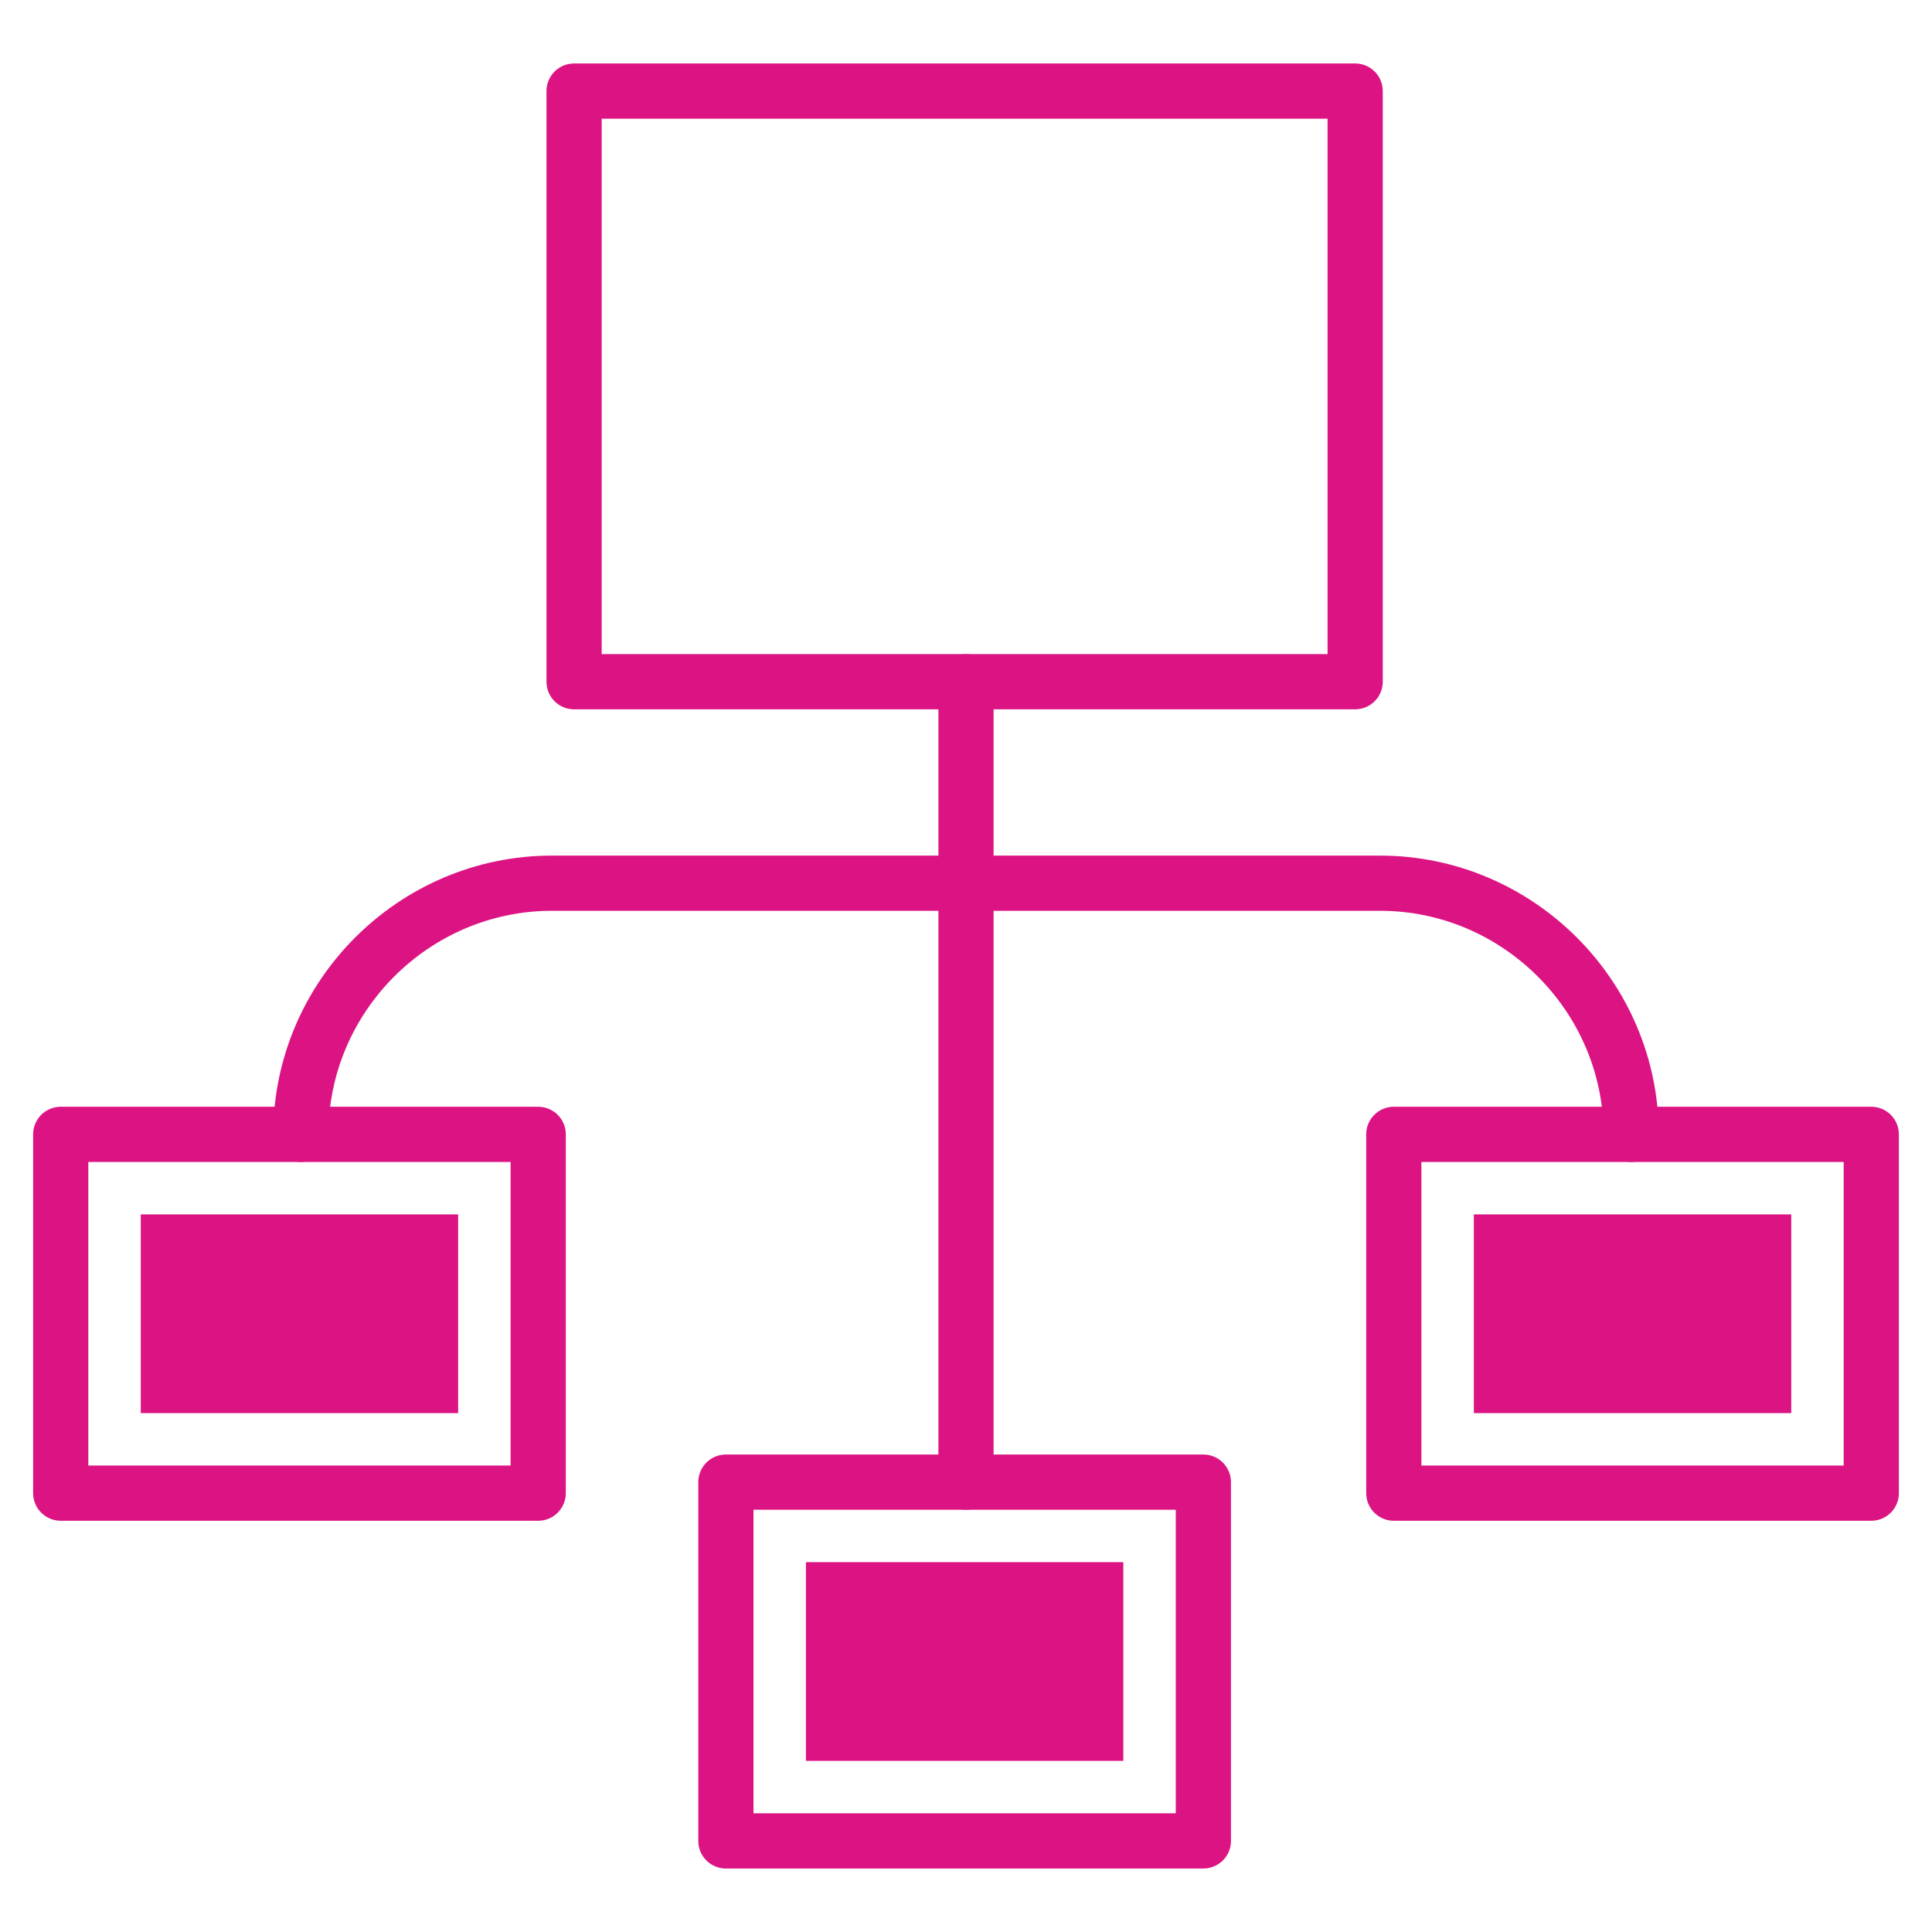
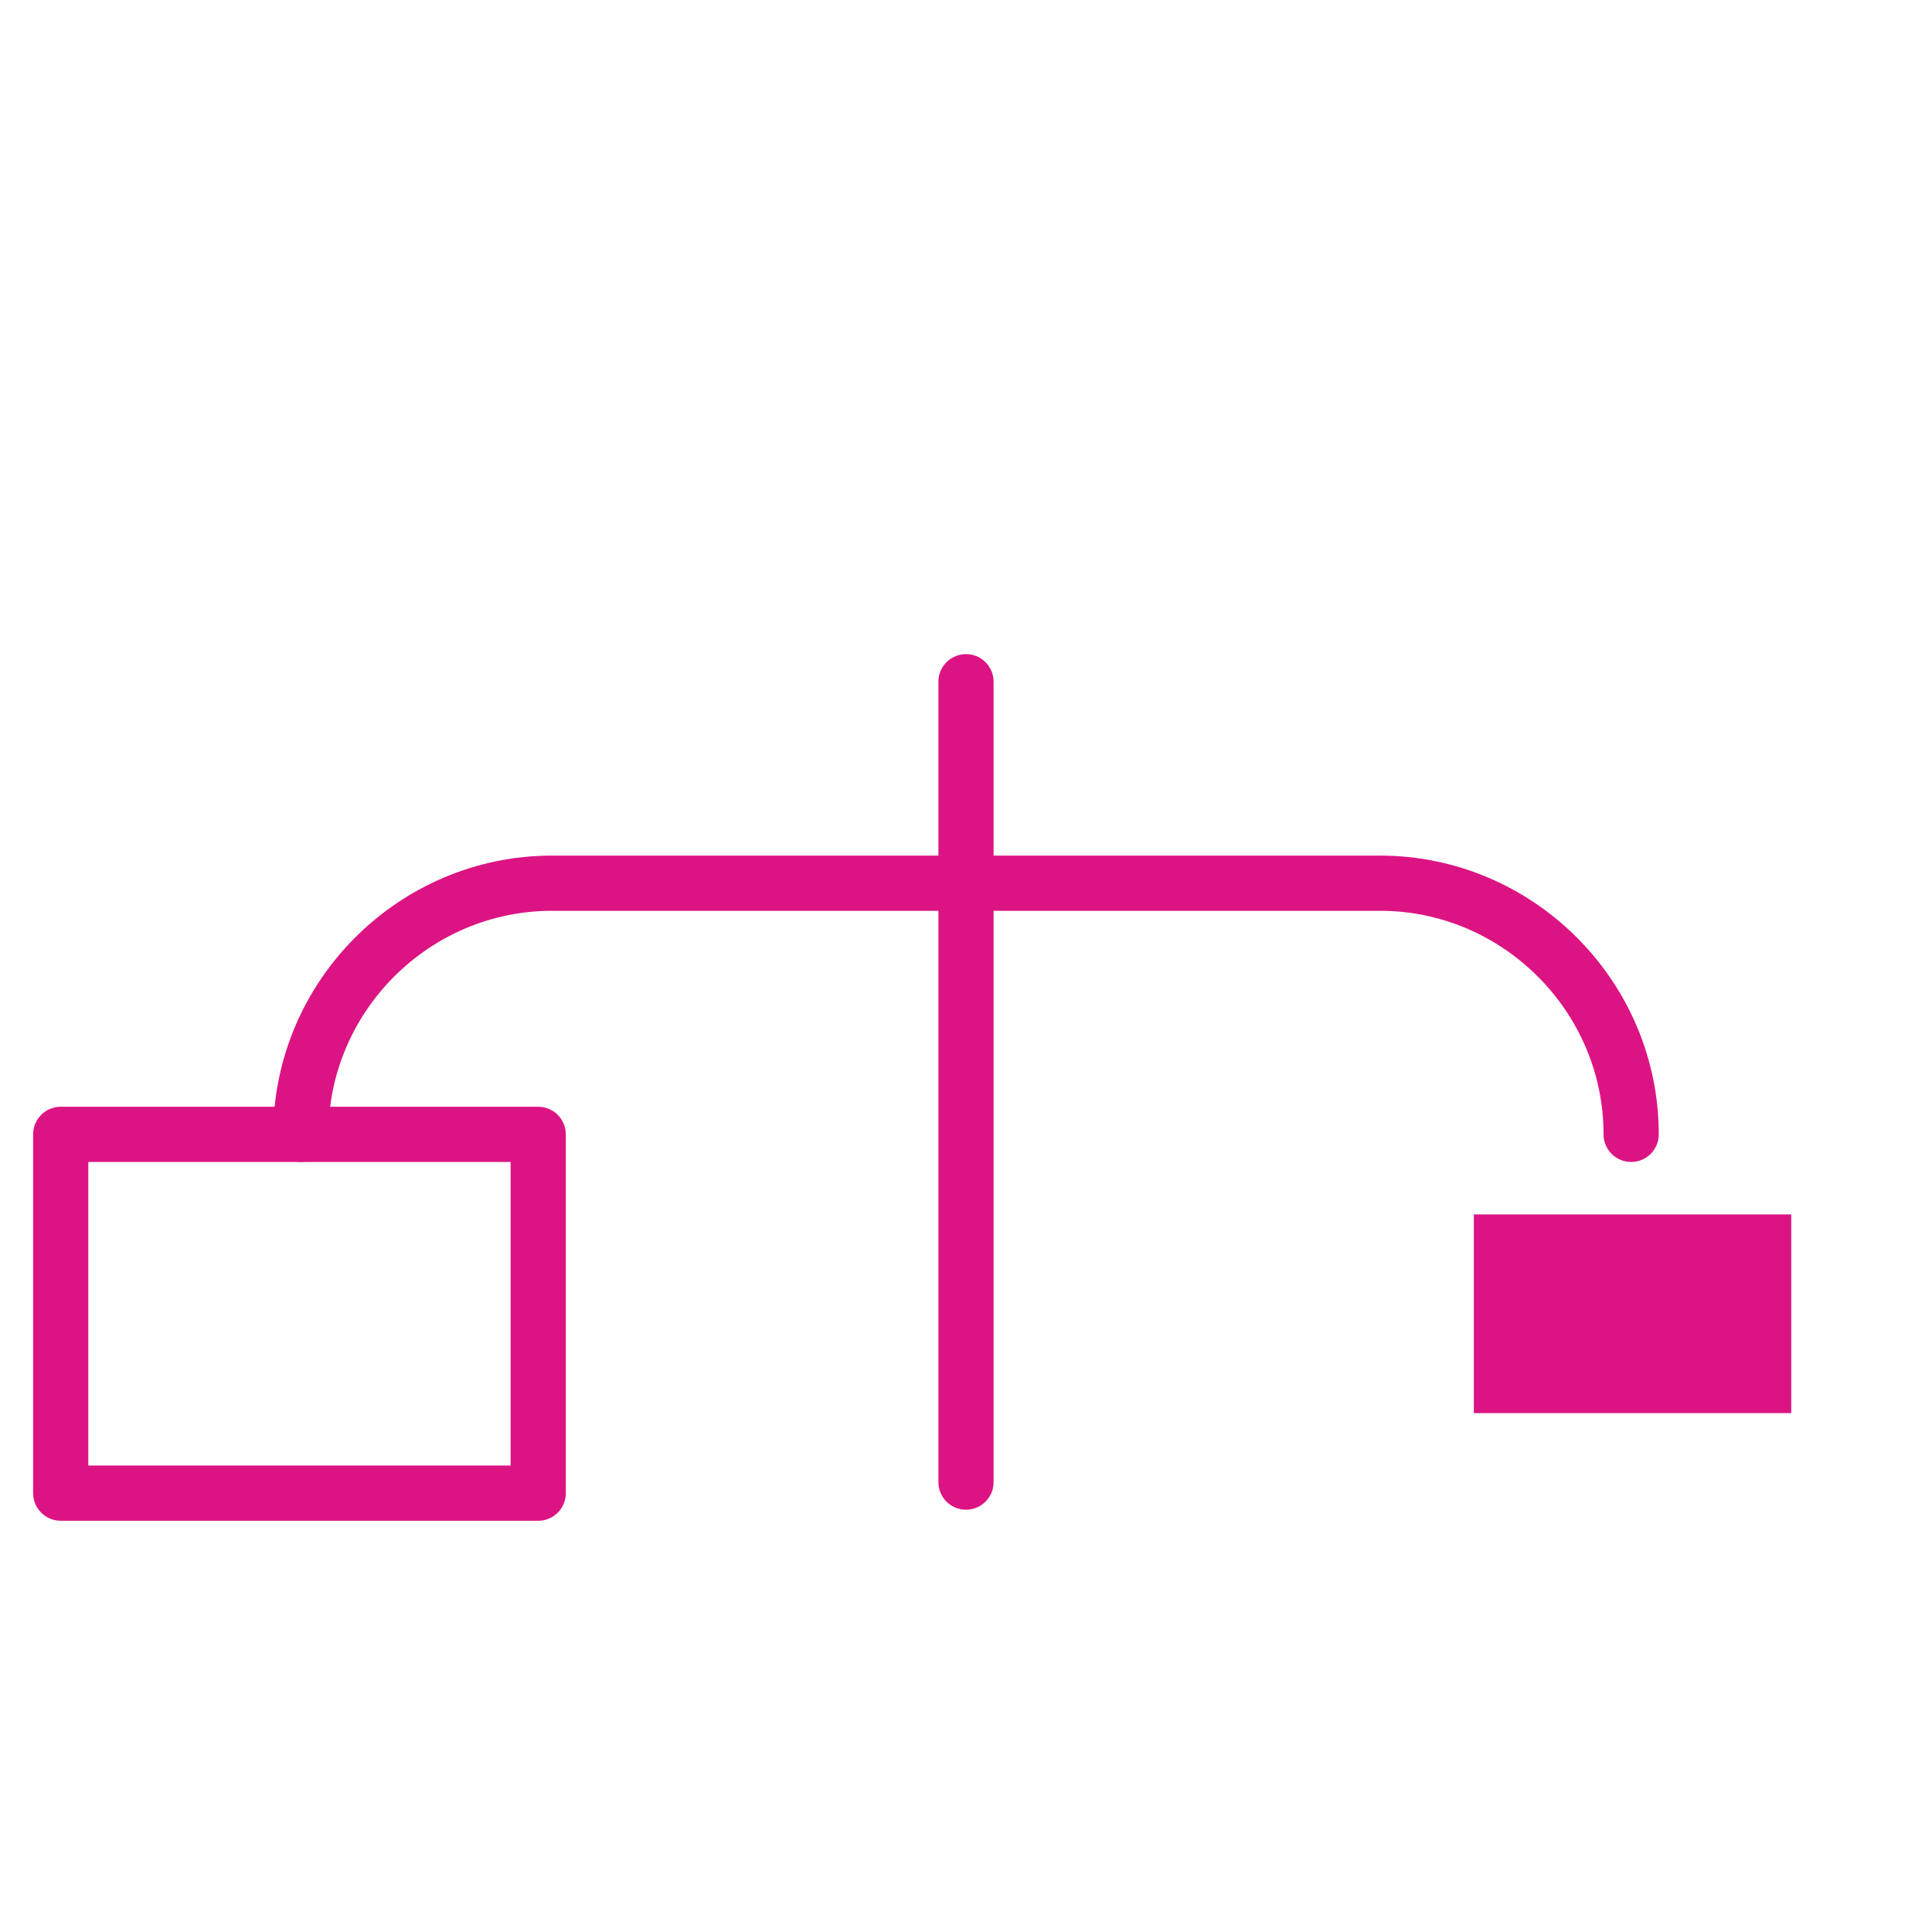
<svg xmlns="http://www.w3.org/2000/svg" version="1.1" id="Layer_1" x="0px" y="0px" viewBox="0 0 70 70" style="enable-background:new 0 0 70 70;" xml:space="preserve">
  <style type="text/css">
	.st0{fill:none;stroke:#DC1483;stroke-width:2;stroke-linecap:round;stroke-linejoin:round;stroke-miterlimit:10;}
	.st1{fill:#DC1483;}
</style>
-   <rect x="20.8" y="3.3" class="st0" width="28.3" height="21.4" />
-   <rect x="26.3" y="53.7" class="st0" width="17.3" height="13" />
-   <rect x="29.2" y="56.6" class="st1" width="11.5" height="7.2" />
  <rect x="2.2" y="41.1" class="st0" width="17.3" height="13" />
-   <rect x="5.1" y="44" class="st1" width="11.5" height="7.2" />
-   <rect x="50.5" y="41.1" class="st0" width="17.3" height="13" />
  <rect x="53.4" y="44" class="st1" width="11.5" height="7.2" />
  <line class="st0" x1="35" y1="24.7" x2="35" y2="53.7" />
  <path class="st0" d="M10.9,41.1L10.9,41.1c0-5,4.1-9.1,9.1-9.1H50c5,0,9.1,4.1,9.1,9.1v0" />
</svg>